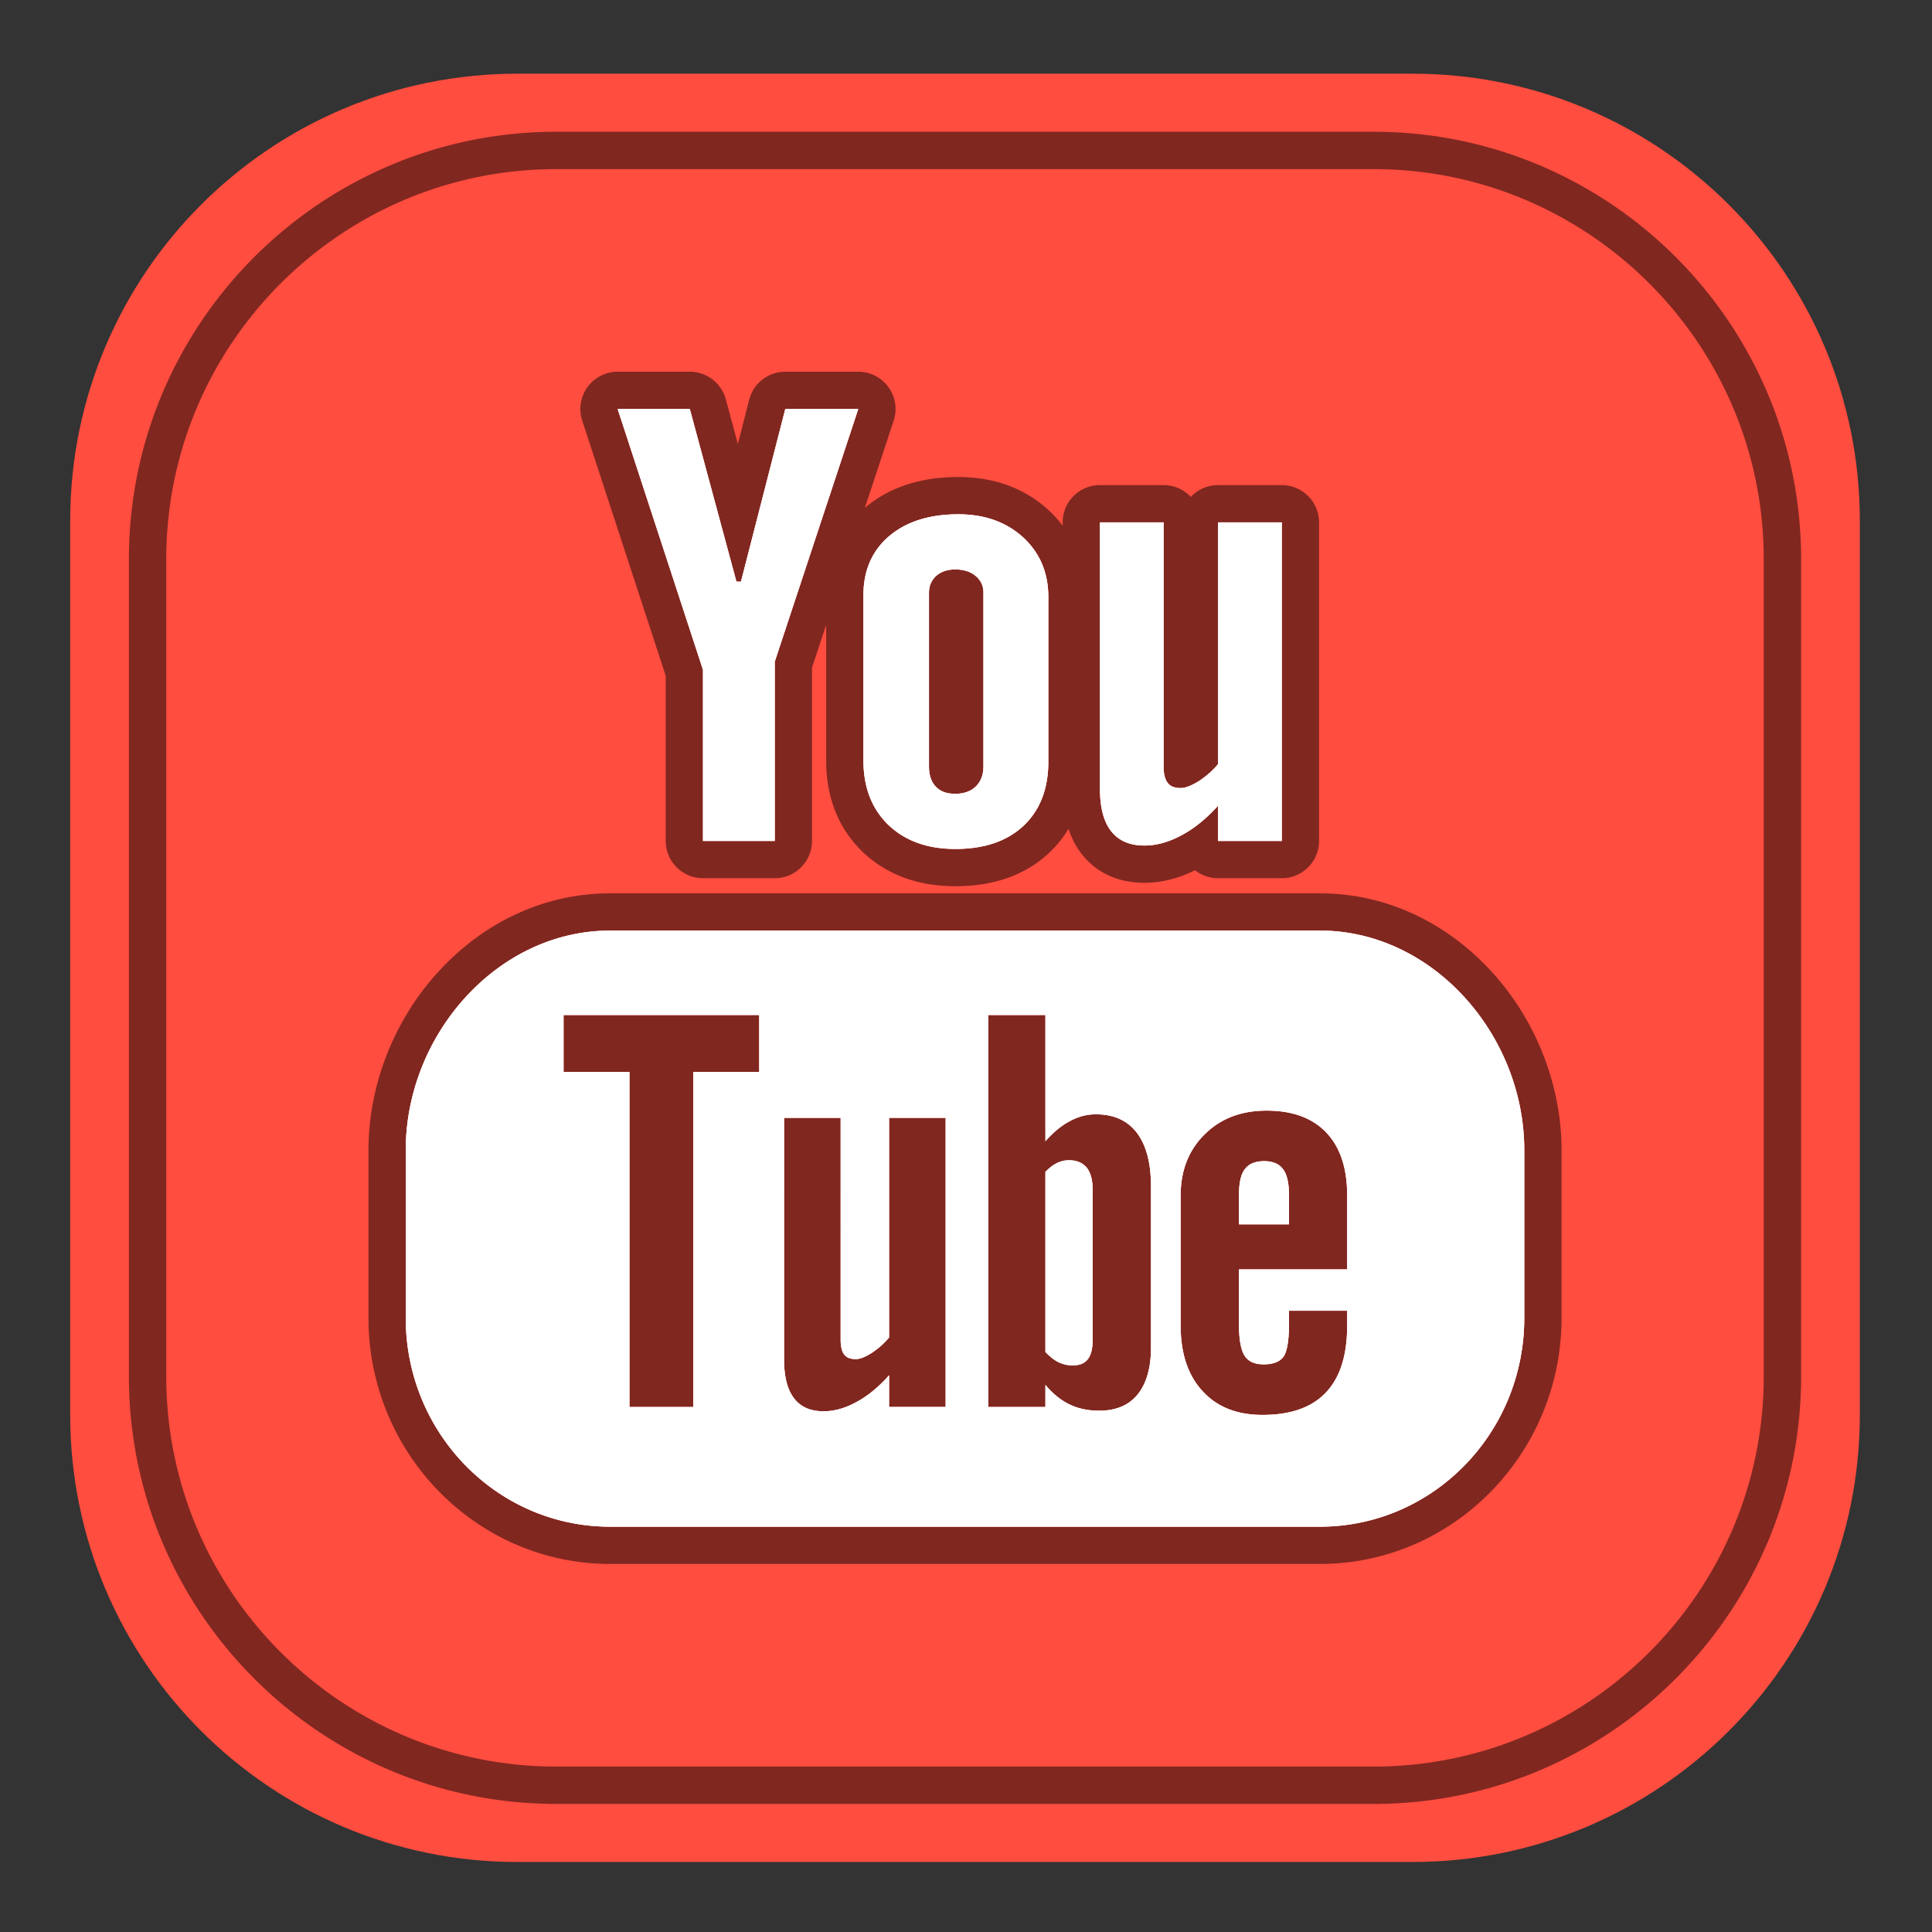
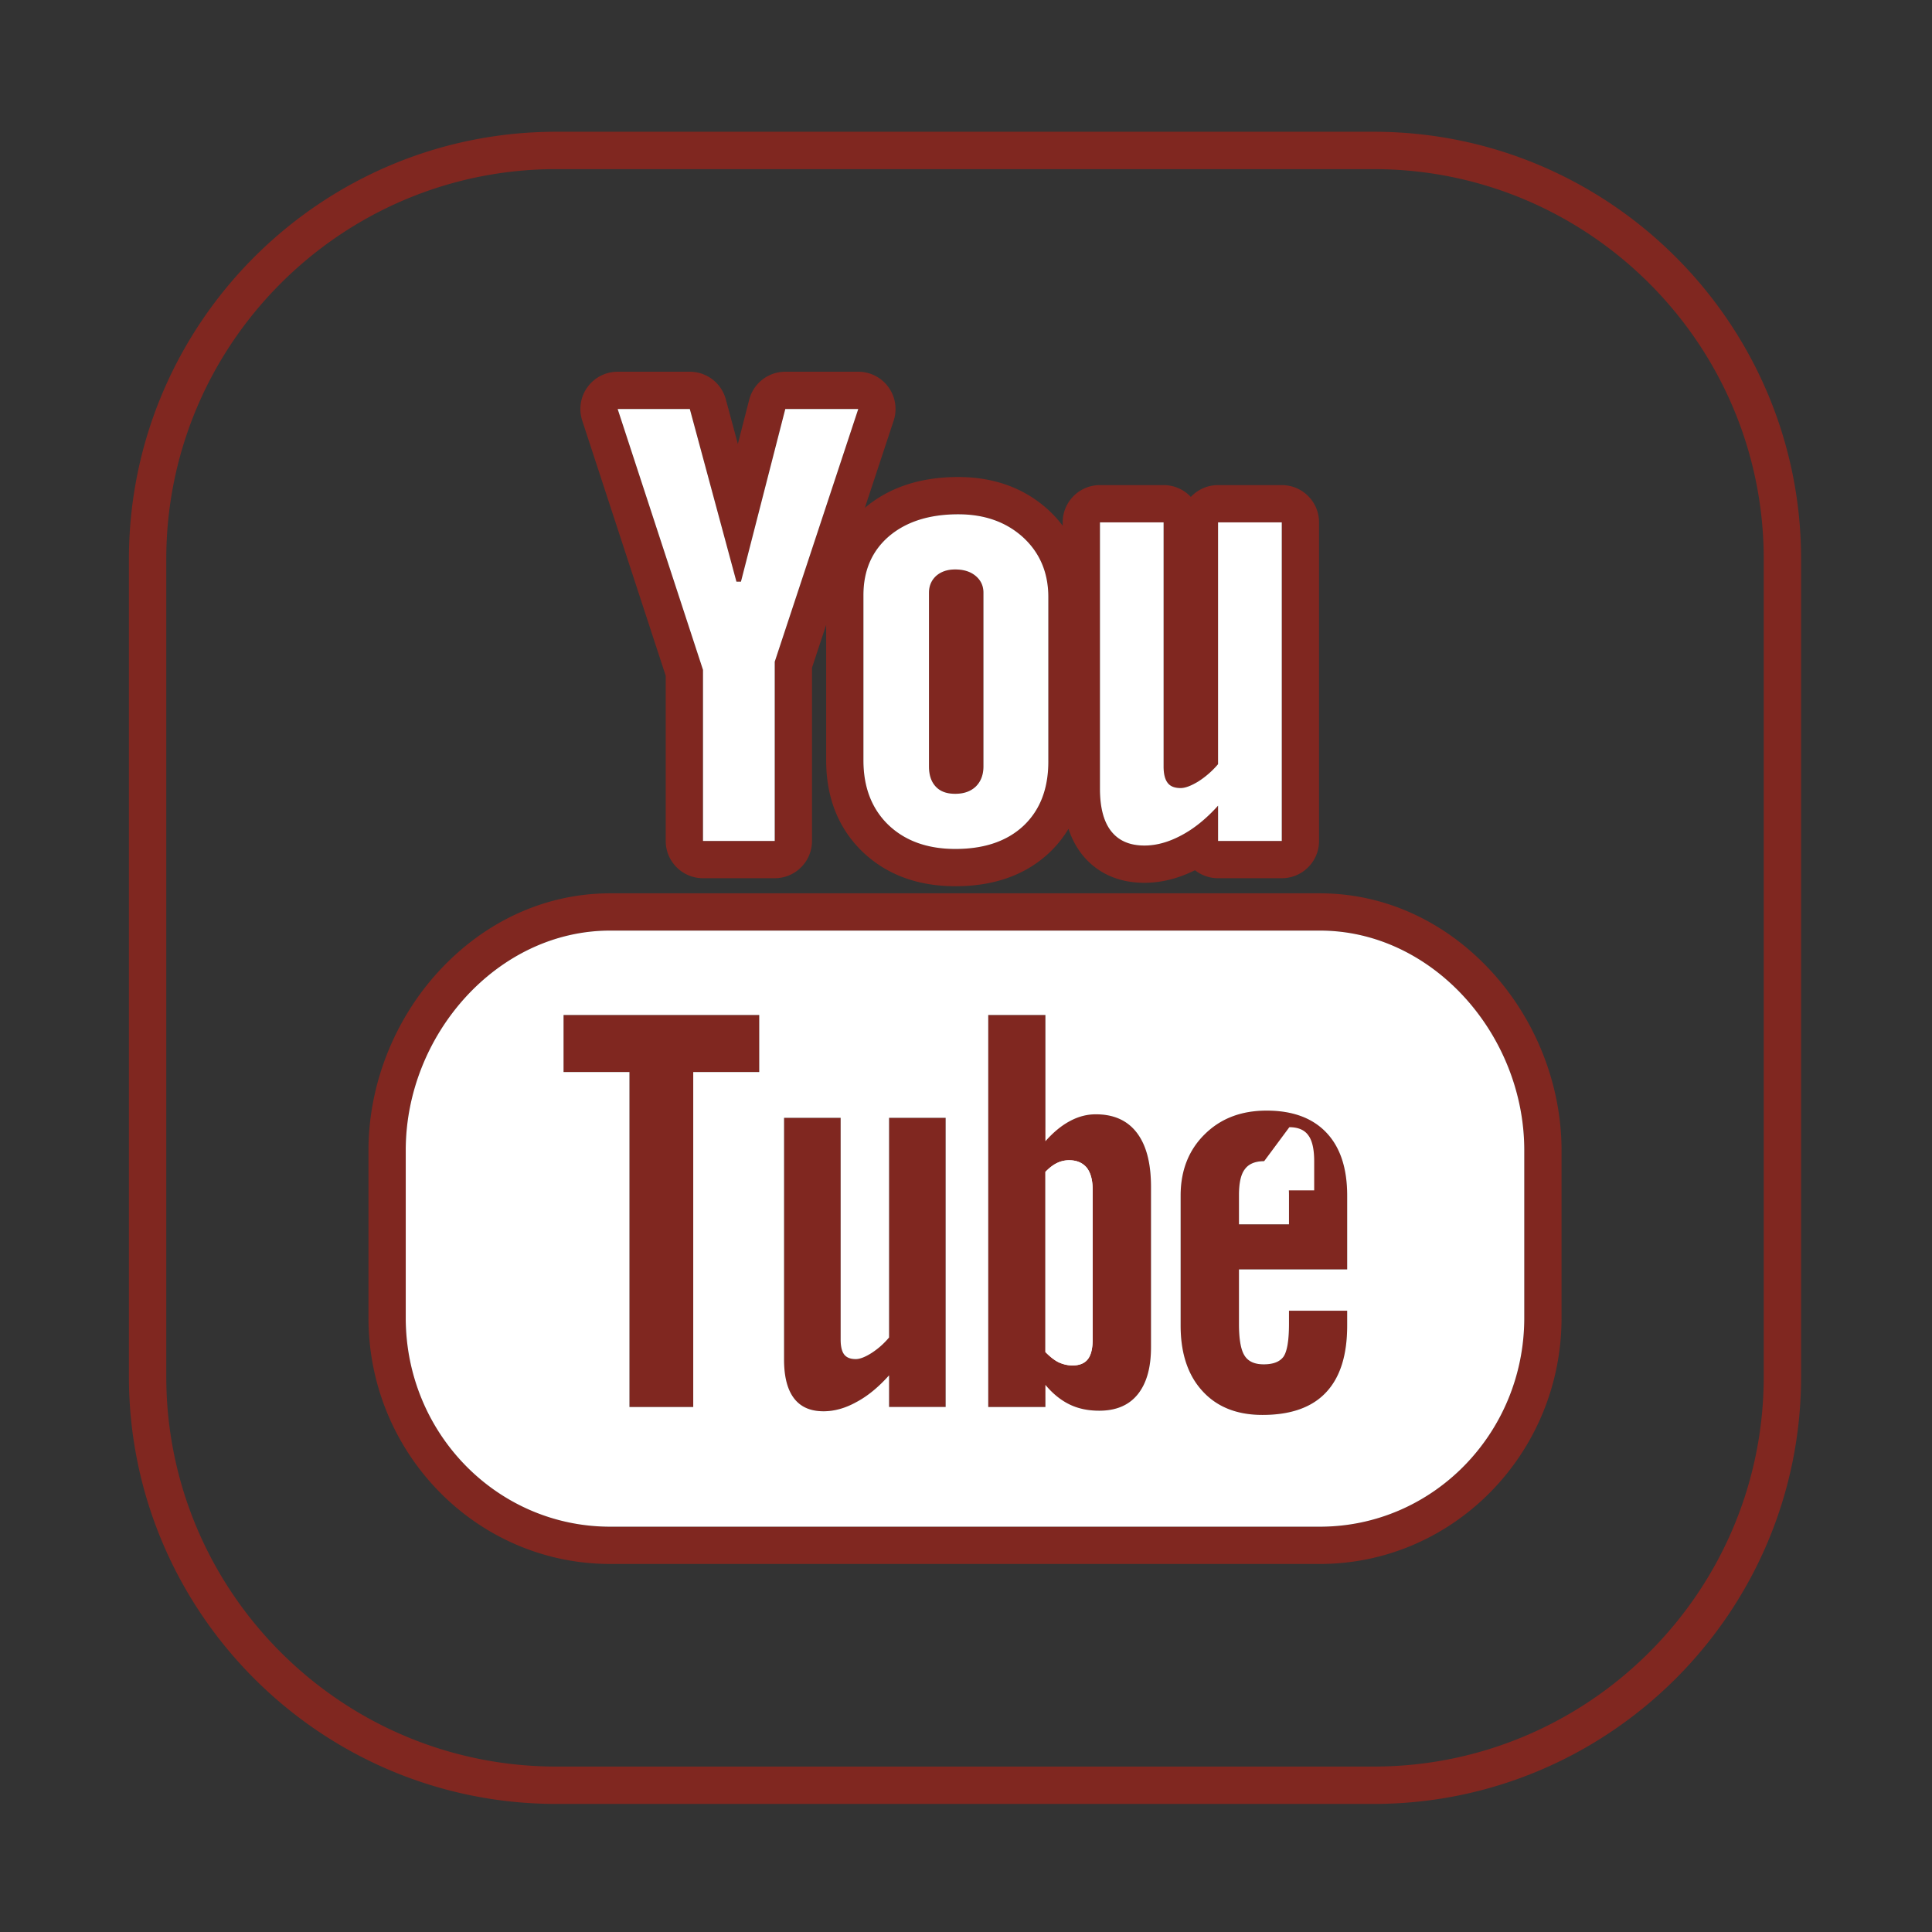
<svg xmlns="http://www.w3.org/2000/svg" t="1751940045296" class="icon" viewBox="0 0 1024 1024" version="1.1" p-id="1447" width="200" height="200">
  <rect x="0" y="0" width="1024" height="1024" fill="#333333" stroke="none" />
-   <path d="M985.742 749.936c0 130.864-106.178 236.964-237.17 236.964H274.298c-130.954 0-237.092-106.102-237.092-236.964V276.018c0-130.902 106.138-236.966 237.092-236.966h474.274c130.992 0 237.17 106.064 237.17 236.966v473.918z" fill="#FF4D3F" p-id="1448" />
  <path d="M670.032 615.448c4.59 0 7.988 1.428 9.996 4.242 2.086 2.702 3.164 7.328 3.164 13.77v15.466h-26.514v-15.466c0-6.442 1.002-11.068 3.126-13.77 2.046-2.814 5.48-4.242 10.228-4.242m0-19.754c-14.644 0-22.498 7.424-25.98 12.072-4.794 6.264-7.126 14.672-7.126 25.694v15.466c0 10.91 8.844 19.754 19.754 19.754h26.514c10.91 0 19.754-8.844 19.754-19.754v-15.466c0-10.872-2.308-19.23-7.054-25.542-5.778-7.886-14.946-12.224-25.862-12.224z m-103.402 19.252c4.052 0 7.18 1.35 9.38 3.972 2.082 2.7 3.126 6.596 3.126 11.804v79.138c0 4.94-0.888 8.41-2.588 10.568-1.734 2.2-4.44 3.28-8.104 3.28-2.548 0-4.942-0.578-7.258-1.62-2.314-1.12-4.668-3.01-7.1-5.478v-95.494c2.044-2.124 4.092-3.704 6.172-4.706a14.674 14.674 0 0 1 6.372-1.464m0-19.754c-5.194 0-10.218 1.15-14.936 3.42-4.214 2.032-8.084 4.908-11.832 8.802a19.75 19.75 0 0 0-5.528 13.704v95.494a19.76 19.76 0 0 0 5.68 13.862c4.204 4.268 8.316 7.342 12.574 9.4 0.166 0.082 0.334 0.16 0.502 0.234 4.954 2.226 10.122 3.356 15.356 3.356 9.734 0 18.122-3.836 23.616-10.8 4.6-5.842 6.83-13.296 6.83-22.8v-79.138c0-9.612-2.436-17.642-7.24-23.87a17.116 17.116 0 0 0-0.508-0.632c-5.968-7.116-14.674-11.032-24.514-11.032z m132.962-101.956c59.826 0 108.302 55.296 108.302 116.39v88.9c0 61.13-48.476 110.65-108.302 110.65H323.354c-59.824 0-108.3-49.52-108.3-110.65v-88.9c0-61.094 48.476-116.39 108.3-116.39h376.238m-175.8 252.496h30.298v-11.724c3.936 4.742 8.258 8.176 12.814 10.376 4.59 2.236 9.8 3.316 15.708 3.316 8.876 0 15.706-2.856 20.378-8.638 4.708-5.824 7.062-14.156 7.062-24.956v-85.082c0-12.572-2.51-22.098-7.526-28.656-4.982-6.518-12.234-9.758-21.728-9.758-4.674 0-9.266 1.158-13.856 3.664-4.478 2.39-8.762 5.978-12.854 10.608v-66.918h-30.298v207.768m-225.1-177.53h34.93v177.532h33.808v-177.532h34.978v-30.238h-103.716v30.238m370.414 181.734c14.938 0 26.166-3.936 33.62-11.842 7.6-7.982 11.306-19.822 11.306-35.522v-7.868h-30.838v6.982c0 8.984-1.042 14.808-2.972 17.47-2.008 2.66-5.442 3.972-10.418 3.972-4.826 0-8.224-1.506-10.192-4.668-1.968-3.124-2.932-8.716-2.932-16.776V672.8h57.352v-39.112c0-14.54-3.668-25.646-11.04-33.398-7.374-7.752-17.908-11.648-31.646-11.648-13.468 0-24.356 4.164-32.808 12.534-8.528 8.372-12.776 19.286-12.776 32.514v68.882c0 14.774 3.9 26.38 11.578 34.712 7.682 8.448 18.294 12.652 31.766 12.652m-215.52-29.582c-2.818 0-4.862-0.77-6.176-2.468-1.196-1.58-1.852-4.204-1.852-7.828V592.46h-29.99v128.124c0 9.218 1.812 16.008 5.288 20.558 3.514 4.59 8.684 6.864 15.63 6.864 5.674 0 11.464-1.58 17.446-4.896 6.022-3.202 11.736-7.946 17.292-14.156v16.78h29.986V592.46h-29.986v116.44a41.13 41.13 0 0 1-9.264 8.212c-3.394 2.162-6.212 3.242-8.374 3.242m246.008-246.872H323.354c-34.226 0-66.606 14.816-91.172 41.718-23.44 25.67-36.882 60.086-36.882 94.426v88.9c0 71.904 57.446 130.404 128.054 130.404h376.238c70.612 0 128.056-58.5 128.056-130.404v-88.9c0-34.34-13.444-68.758-36.882-94.426-24.566-26.904-56.948-41.718-91.174-41.718z m-54.078 183.02v-22.812c0-10.47 3.916-15.526 6.86-18.416 3.016-2.986 8.192-6.876 18.97-6.876 12.094 0 16.038 4.146 17.332 5.508 3.714 3.906 5.6 10.564 5.6 19.786v19.358h-37.598a19.63 19.63 0 0 0-11.164 3.452z m-91.428-31.866a19.754 19.754 0 0 0 14.804-6.672c2.558-2.896 5.104-5.062 7.356-6.264l0.164-0.09c2.026-1.106 3.41-1.248 4.388-1.248 4.506 0 5.462 1.252 6.036 2.002 1.042 1.364 3.464 5.71 3.464 16.658v85.082c0 8.334-1.868 11.542-2.67 12.536-0.262 0.324-1.054 1.304-5.018 1.304-2.924 0-5.23-0.432-7.054-1.32-2.152-1.04-4.238-2.79-6.266-5.232a19.752 19.752 0 0 0-25.748-4.088v-95.716a19.818 19.818 0 0 0 10.544 3.048z m-99.188-407.858l-44.272 133.948v94.994H372.6v-90.674l-45.234-138.268h38.248l24.712 91.522h2.392l23.504-91.522h38.676m0-19.754h-38.674a19.75 19.75 0 0 0-19.132 14.84l-6.016 23.424-6.388-23.66a19.754 19.754 0 0 0-19.072-14.604h-38.248a19.756 19.756 0 0 0-18.776 25.898l44.254 135.276v87.524c0 10.91 8.844 19.754 19.754 19.754h38.026c10.91 0 19.754-8.844 19.754-19.754v-91.814l43.274-130.928a19.756 19.756 0 0 0-18.756-25.956z m52.992 75.56c14.01 0 25.434 4.09 34.39 12.228 8.876 8.176 13.354 18.744 13.354 31.626v87.204c0 14.462-4.4 25.724-13.084 33.978-8.8 8.254-20.844 12.342-36.166 12.342-14.78 0-26.592-4.242-35.506-12.728-8.798-8.524-13.238-19.902-13.238-34.25v-87.512c0-13.152 4.554-23.526 13.586-31.278 9.108-7.712 21.34-11.61 36.664-11.61m-1.622 148.144c4.554 0 8.222-1.274 10.922-3.858 2.662-2.622 4.054-6.172 4.054-10.684v-92.024c0-3.666-1.392-6.634-4.172-8.948-2.738-2.276-6.33-3.394-10.806-3.394-4.13 0-7.45 1.118-10.074 3.394-2.51 2.314-3.822 5.284-3.822 8.948v92.024c0 4.628 1.196 8.176 3.59 10.722 2.396 2.586 5.832 3.82 10.308 3.82m1.622-167.896c-20.038 0-36.668 5.48-49.432 16.29a4.266 4.266 0 0 0-0.098 0.084c-13.396 11.498-20.476 27.496-20.476 46.268v87.512c0 19.768 6.476 36.066 19.248 48.438l0.126 0.12c12.668 12.058 29.198 18.172 49.126 18.172 20.452 0 37.166-5.952 49.68-17.686l0.096-0.09c12.76-12.128 19.228-28.376 19.228-48.296V316.44c0-18.308-6.82-34.268-19.722-46.154l-0.1-0.09c-12.68-11.524-28.72-17.364-47.676-17.364z m171.48 24.036v168.852h-33.772v-18.706c-6.174 6.866-12.66 12.15-19.454 15.736-6.714 3.586-13.196 5.4-19.564 5.4-7.838 0-13.664-2.546-17.64-7.598-3.936-4.976-5.944-12.496-5.944-22.564v-141.122h33.732v129.436c0 3.972 0.772 6.866 2.164 8.64 1.386 1.85 3.702 2.738 6.868 2.738 2.47 0 5.596-1.196 9.458-3.548a46.98 46.98 0 0 0 10.378-9.102v-128.164h33.774m0-19.752h-33.772a19.7 19.7 0 0 0-14.434 6.268 19.71 19.71 0 0 0-14.436-6.268h-33.732c-10.91 0-19.754 8.844-19.754 19.754v141.122c0 14.544 3.434 26.258 10.204 34.818 5.406 6.868 15.57 15.096 33.134 15.096 8.87 0 17.874-2.24 26.796-6.662a19.68 19.68 0 0 0 12.22 4.232h33.772c10.91 0 19.754-8.844 19.754-19.754v-168.852c0.002-10.91-8.842-19.754-19.752-19.754z m48.708 699.008H294.83c-124.896 0-226.506-101.636-226.506-226.566V296.358c0-124.908 101.61-226.526 226.506-226.526h433.248c124.918 0 226.544 101.62 226.544 226.526v433.198c0.002 124.928-101.626 226.566-226.544 226.566zM294.83 89.636c-113.976 0-206.702 92.734-206.702 206.72v433.198c0 114.008 92.726 206.762 206.702 206.762h433.248c113.996 0 206.74-92.754 206.74-206.762V296.358c0-113.986-92.744-206.72-206.74-206.72H294.83z" fill="#802720" p-id="1449" />
  <path d="M670.032 615.448c-4.748 0-8.182 1.428-10.228 4.242-2.124 2.702-3.126 7.328-3.126 13.77v15.466h26.514v-15.466c0-6.442-1.078-11.068-3.164-13.77-2.008-2.814-5.406-4.242-9.996-4.242zM566.63 614.946a14.62 14.62 0 0 0-6.37 1.466c-2.08 1.002-4.126 2.582-6.172 4.706v95.494c2.432 2.468 4.786 4.36 7.1 5.478 2.316 1.042 4.708 1.62 7.258 1.62 3.664 0 6.37-1.08 8.104-3.28 1.7-2.158 2.588-5.628 2.588-10.568v-79.138c0-5.208-1.044-9.106-3.126-11.804-2.202-2.626-5.328-3.974-9.382-3.974z" fill="#FFFFFF" p-id="1450" />
-   <path d="M699.592 493.236H323.354c-59.824 0-108.3 55.296-108.3 116.39v88.9c0 61.13 48.476 110.65 108.3 110.65h376.238c59.826 0 108.302-49.52 108.302-110.65v-88.9c0-61.094-48.476-116.39-108.302-116.39z m-297.184 74.966h-34.978v177.532h-33.808v-177.532h-34.93v-30.238h103.716v30.238z m98.802 177.53h-29.986v-16.78c-5.558 6.21-11.272 10.956-17.292 14.156-5.98 3.316-11.77 4.896-17.446 4.896-6.948 0-12.118-2.274-15.63-6.864-3.474-4.55-5.288-11.34-5.288-20.558V592.46h29.99v117.596c0 3.626 0.656 6.248 1.852 7.828 1.314 1.7 3.358 2.468 6.176 2.468 2.162 0 4.978-1.08 8.376-3.24a41.044 41.044 0 0 0 9.264-8.212v-116.44h29.986v153.272z m108.842-31.626c0 10.798-2.354 19.13-7.062 24.956-4.674 5.784-11.502 8.638-20.378 8.638-5.906 0-11.118-1.08-15.708-3.316-4.556-2.2-8.878-5.632-12.814-10.376v11.724h-30.298V537.962h30.298v66.918c4.092-4.628 8.376-8.216 12.854-10.608 4.59-2.506 9.182-3.664 13.856-3.664 9.494 0 16.746 3.24 21.728 9.758 5.016 6.558 7.526 16.084 7.526 28.656v85.084z m103.978-41.306h-57.352v28.886c0 8.058 0.962 13.652 2.932 16.776 1.966 3.162 5.366 4.668 10.192 4.668 4.976 0 8.41-1.312 10.418-3.972 1.93-2.662 2.972-8.486 2.972-17.47v-6.982h30.838v7.868c0 15.7-3.708 27.54-11.306 35.522-7.454 7.906-18.682 11.842-33.62 11.842-13.47 0-24.084-4.204-31.766-12.65-7.678-8.332-11.578-19.94-11.578-34.712v-68.882c0-13.228 4.248-24.142 12.776-32.514 8.454-8.37 19.34-12.534 32.808-12.534 13.738 0 24.274 3.896 31.646 11.648s11.04 18.86 11.04 33.398V672.8zM327.368 216.778l45.234 138.268v90.674h38.024v-94.994l44.272-133.948h-38.674L392.72 308.3h-2.392l-24.712-91.522zM471.224 284.196c-9.032 7.752-13.586 18.126-13.586 31.278v87.512c0 14.348 4.44 25.726 13.238 34.25 8.916 8.486 20.726 12.728 35.506 12.728 15.322 0 27.366-4.088 36.166-12.342 8.684-8.254 13.084-19.516 13.084-33.978V316.44c0-12.882-4.478-23.45-13.354-31.626-8.956-8.138-20.378-12.228-34.39-12.228-15.322-0.002-27.554 3.896-36.664 11.61z m50.022 29.968v92.024c0 4.512-1.392 8.062-4.054 10.684-2.702 2.584-6.37 3.858-10.922 3.858-4.476 0-7.912-1.234-10.304-3.818-2.394-2.546-3.59-6.094-3.59-10.722v-92.024c0-3.666 1.312-6.634 3.822-8.948 2.624-2.276 5.944-3.394 10.074-3.394 4.476 0 8.068 1.118 10.806 3.394 2.776 2.31 4.168 5.28 4.168 8.946zM679.37 445.72v-168.852h-33.772v128.164a47.076 47.076 0 0 1-10.378 9.102c-3.864 2.352-6.988 3.548-9.458 3.548-3.166 0-5.48-0.886-6.868-2.738-1.392-1.774-2.164-4.666-2.164-8.64v-129.436h-33.732v141.122c0 10.068 2.008 17.588 5.944 22.564 3.976 5.052 9.802 7.598 17.64 7.598 6.37 0 12.85-1.812 19.564-5.4 6.792-3.586 13.28-8.872 19.454-15.736v18.706h33.77z" fill="#FFFFFF" p-id="1451" />
-   <path d="M670.032 615.448c-4.748 0-8.182 1.428-10.228 4.242-2.124 2.702-3.126 7.328-3.126 13.77v15.466h26.514v-15.466c0-6.442-1.078-11.068-3.164-13.77-2.008-2.814-5.406-4.242-9.996-4.242zM566.63 614.946a14.62 14.62 0 0 0-6.37 1.466c-2.08 1.002-4.126 2.582-6.172 4.706v95.494c2.432 2.468 4.786 4.36 7.1 5.478 2.316 1.042 4.708 1.62 7.258 1.62 3.664 0 6.37-1.08 8.104-3.28 1.7-2.158 2.588-5.628 2.588-10.568v-79.138c0-5.208-1.044-9.106-3.126-11.804-2.202-2.626-5.328-3.974-9.382-3.974z" fill="#FFFFFF" p-id="1452" />
+   <path d="M670.032 615.448v15.466h26.514v-15.466c0-6.442-1.078-11.068-3.164-13.77-2.008-2.814-5.406-4.242-9.996-4.242zM566.63 614.946a14.62 14.62 0 0 0-6.37 1.466c-2.08 1.002-4.126 2.582-6.172 4.706v95.494c2.432 2.468 4.786 4.36 7.1 5.478 2.316 1.042 4.708 1.62 7.258 1.62 3.664 0 6.37-1.08 8.104-3.28 1.7-2.158 2.588-5.628 2.588-10.568v-79.138c0-5.208-1.044-9.106-3.126-11.804-2.202-2.626-5.328-3.974-9.382-3.974z" fill="#FFFFFF" p-id="1452" />
  <path d="M699.592 493.236H323.354c-59.824 0-108.3 55.296-108.3 116.39v88.9c0 61.13 48.476 110.65 108.3 110.65h376.238c59.826 0 108.302-49.52 108.302-110.65v-88.9c0-61.094-48.476-116.39-108.302-116.39z m-297.184 74.966h-34.978v177.532h-33.808v-177.532h-34.93v-30.238h103.716v30.238z m98.802 177.53h-29.986v-16.78c-5.558 6.21-11.272 10.956-17.292 14.156-5.98 3.316-11.77 4.896-17.446 4.896-6.948 0-12.118-2.274-15.63-6.864-3.474-4.55-5.288-11.34-5.288-20.558V592.46h29.99v117.596c0 3.626 0.656 6.248 1.852 7.828 1.314 1.7 3.358 2.468 6.176 2.468 2.162 0 4.978-1.08 8.376-3.24a41.044 41.044 0 0 0 9.264-8.212v-116.44h29.986v153.272z m108.842-31.626c0 10.798-2.354 19.13-7.062 24.956-4.674 5.784-11.502 8.638-20.378 8.638-5.906 0-11.118-1.08-15.708-3.316-4.556-2.2-8.878-5.632-12.814-10.376v11.724h-30.298V537.962h30.298v66.918c4.092-4.628 8.376-8.216 12.854-10.608 4.59-2.506 9.182-3.664 13.856-3.664 9.494 0 16.746 3.24 21.728 9.758 5.016 6.558 7.526 16.084 7.526 28.656v85.084z m103.978-41.306h-57.352v28.886c0 8.058 0.962 13.652 2.932 16.776 1.966 3.162 5.366 4.668 10.192 4.668 4.976 0 8.41-1.312 10.418-3.972 1.93-2.662 2.972-8.486 2.972-17.47v-6.982h30.838v7.868c0 15.7-3.708 27.54-11.306 35.522-7.454 7.906-18.682 11.842-33.62 11.842-13.47 0-24.084-4.204-31.766-12.65-7.678-8.332-11.578-19.94-11.578-34.712v-68.882c0-13.228 4.248-24.142 12.776-32.514 8.454-8.37 19.34-12.534 32.808-12.534 13.738 0 24.274 3.896 31.646 11.648s11.04 18.86 11.04 33.398V672.8zM327.368 216.778l45.234 138.268v90.674h38.024v-94.994l44.272-133.948h-38.674L392.72 308.3h-2.392l-24.712-91.522zM471.224 284.196c-9.032 7.752-13.586 18.126-13.586 31.278v87.512c0 14.348 4.44 25.726 13.238 34.25 8.916 8.486 20.726 12.728 35.506 12.728 15.322 0 27.366-4.088 36.166-12.342 8.684-8.254 13.084-19.516 13.084-33.978V316.44c0-12.882-4.478-23.45-13.354-31.626-8.956-8.138-20.378-12.228-34.39-12.228-15.322-0.002-27.554 3.896-36.664 11.61z m50.022 29.968v92.024c0 4.512-1.392 8.062-4.054 10.684-2.702 2.584-6.37 3.858-10.922 3.858-4.476 0-7.912-1.234-10.304-3.818-2.394-2.546-3.59-6.094-3.59-10.722v-92.024c0-3.666 1.312-6.634 3.822-8.948 2.624-2.276 5.944-3.394 10.074-3.394 4.476 0 8.068 1.118 10.806 3.394 2.776 2.31 4.168 5.28 4.168 8.946zM679.37 445.72v-168.852h-33.772v128.164a47.076 47.076 0 0 1-10.378 9.102c-3.864 2.352-6.988 3.548-9.458 3.548-3.166 0-5.48-0.886-6.868-2.738-1.392-1.774-2.164-4.666-2.164-8.64v-129.436h-33.732v141.122c0 10.068 2.008 17.588 5.944 22.564 3.976 5.052 9.802 7.598 17.64 7.598 6.37 0 12.85-1.812 19.564-5.4 6.792-3.586 13.28-8.872 19.454-15.736v18.706h33.77z" fill="#FFFFFF" p-id="1453" />
</svg>